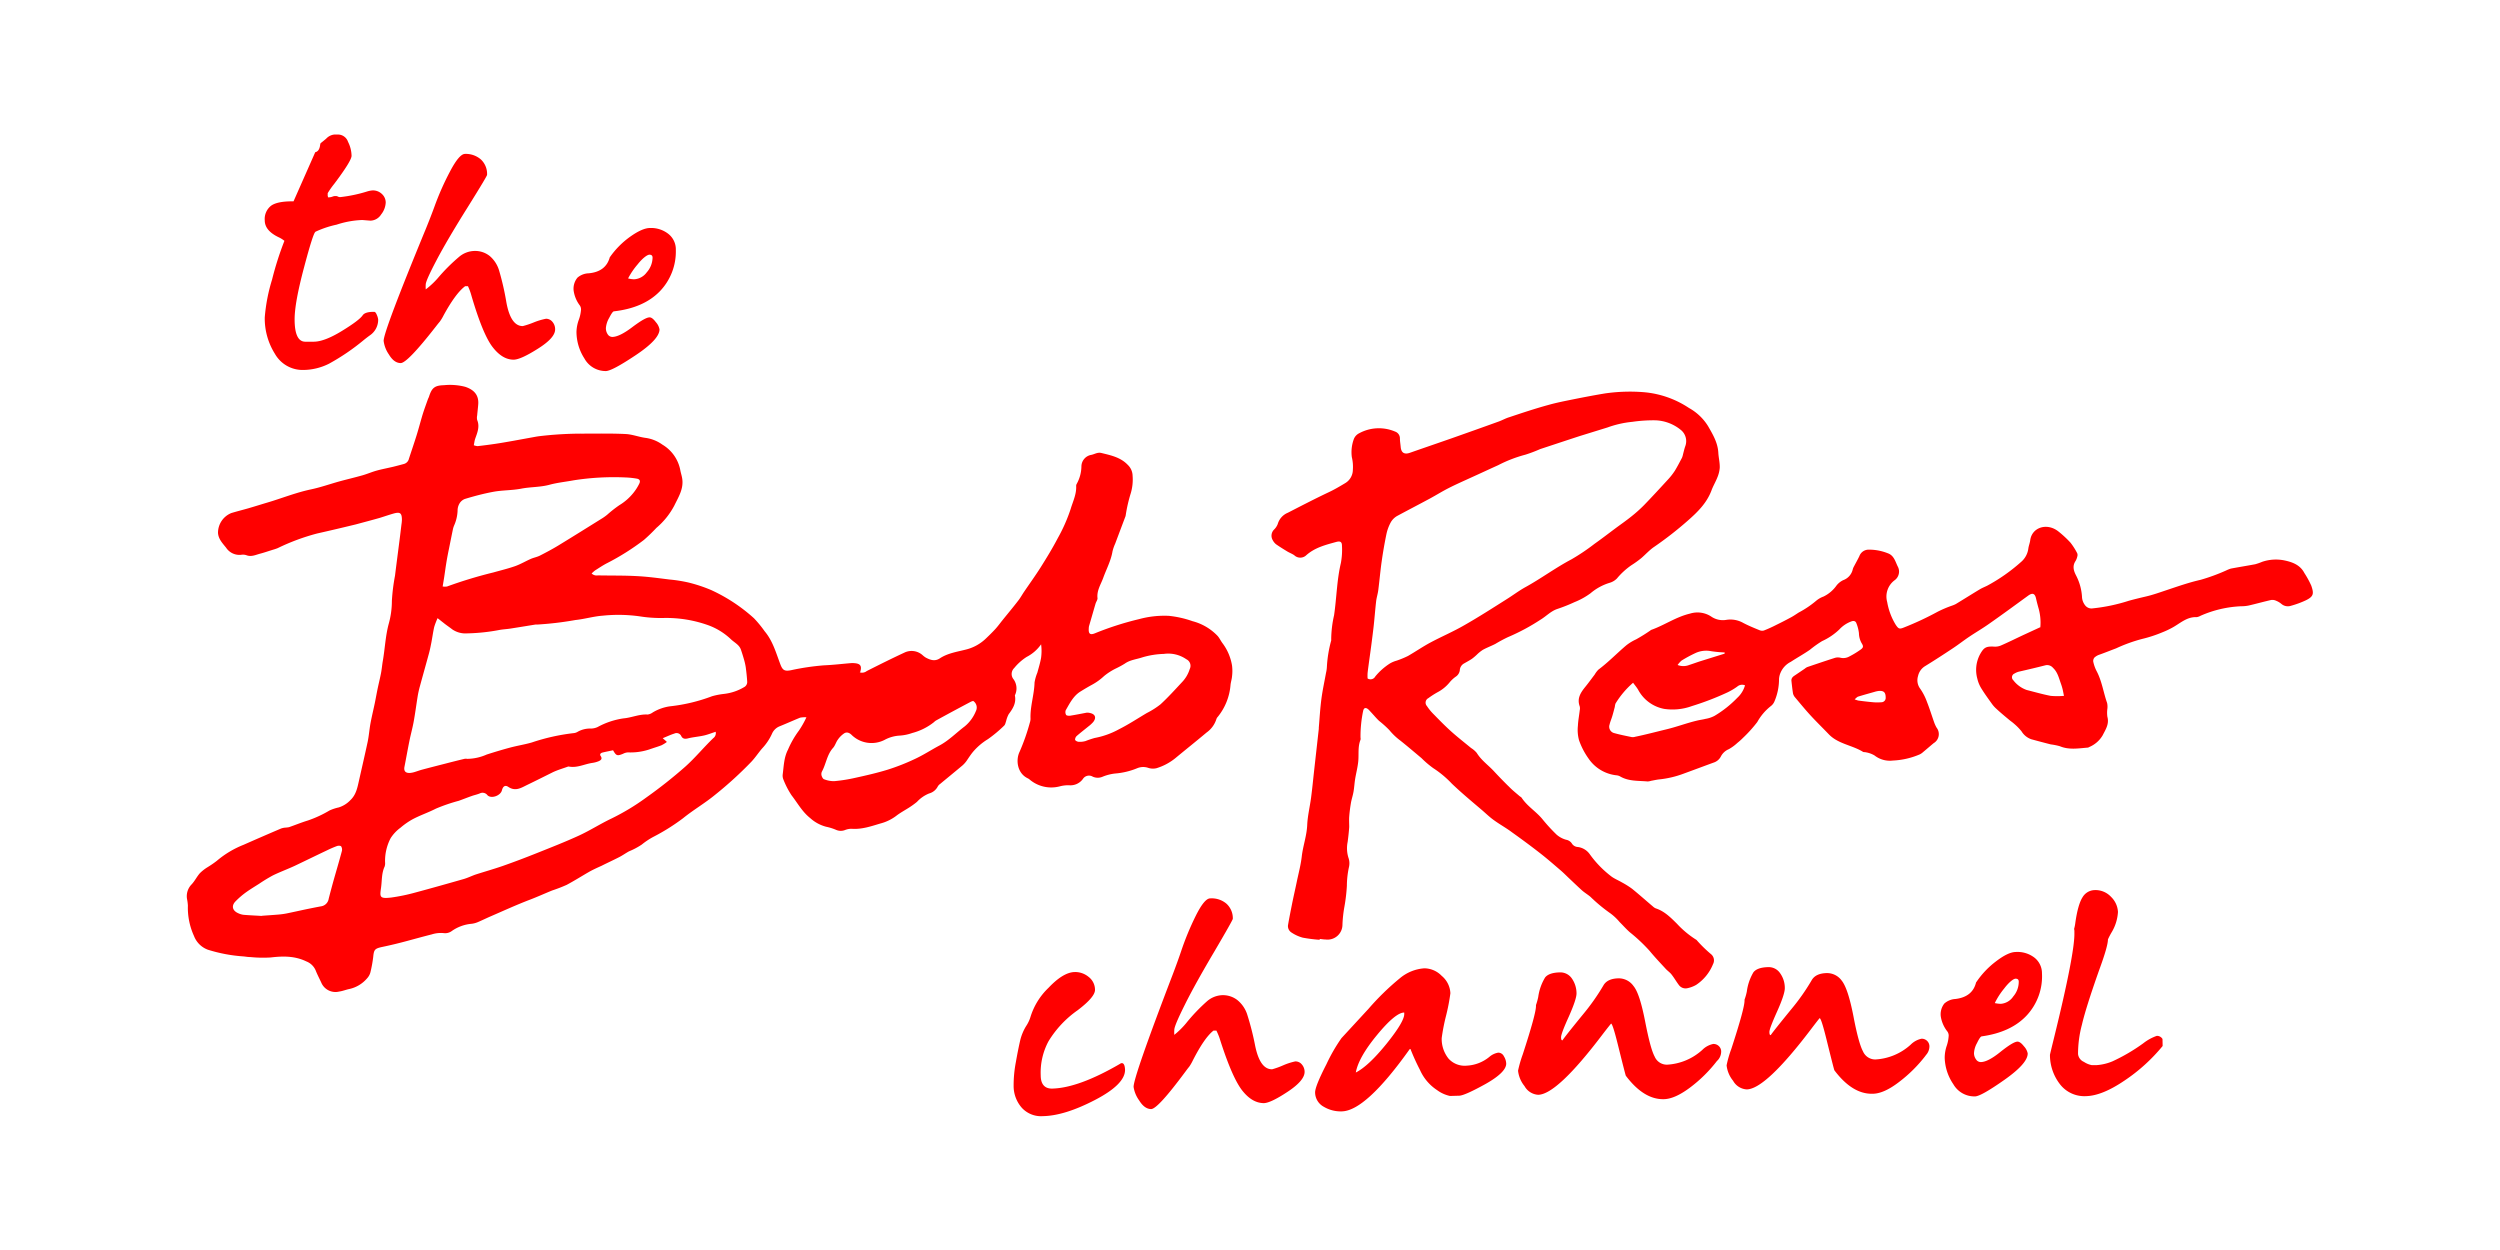
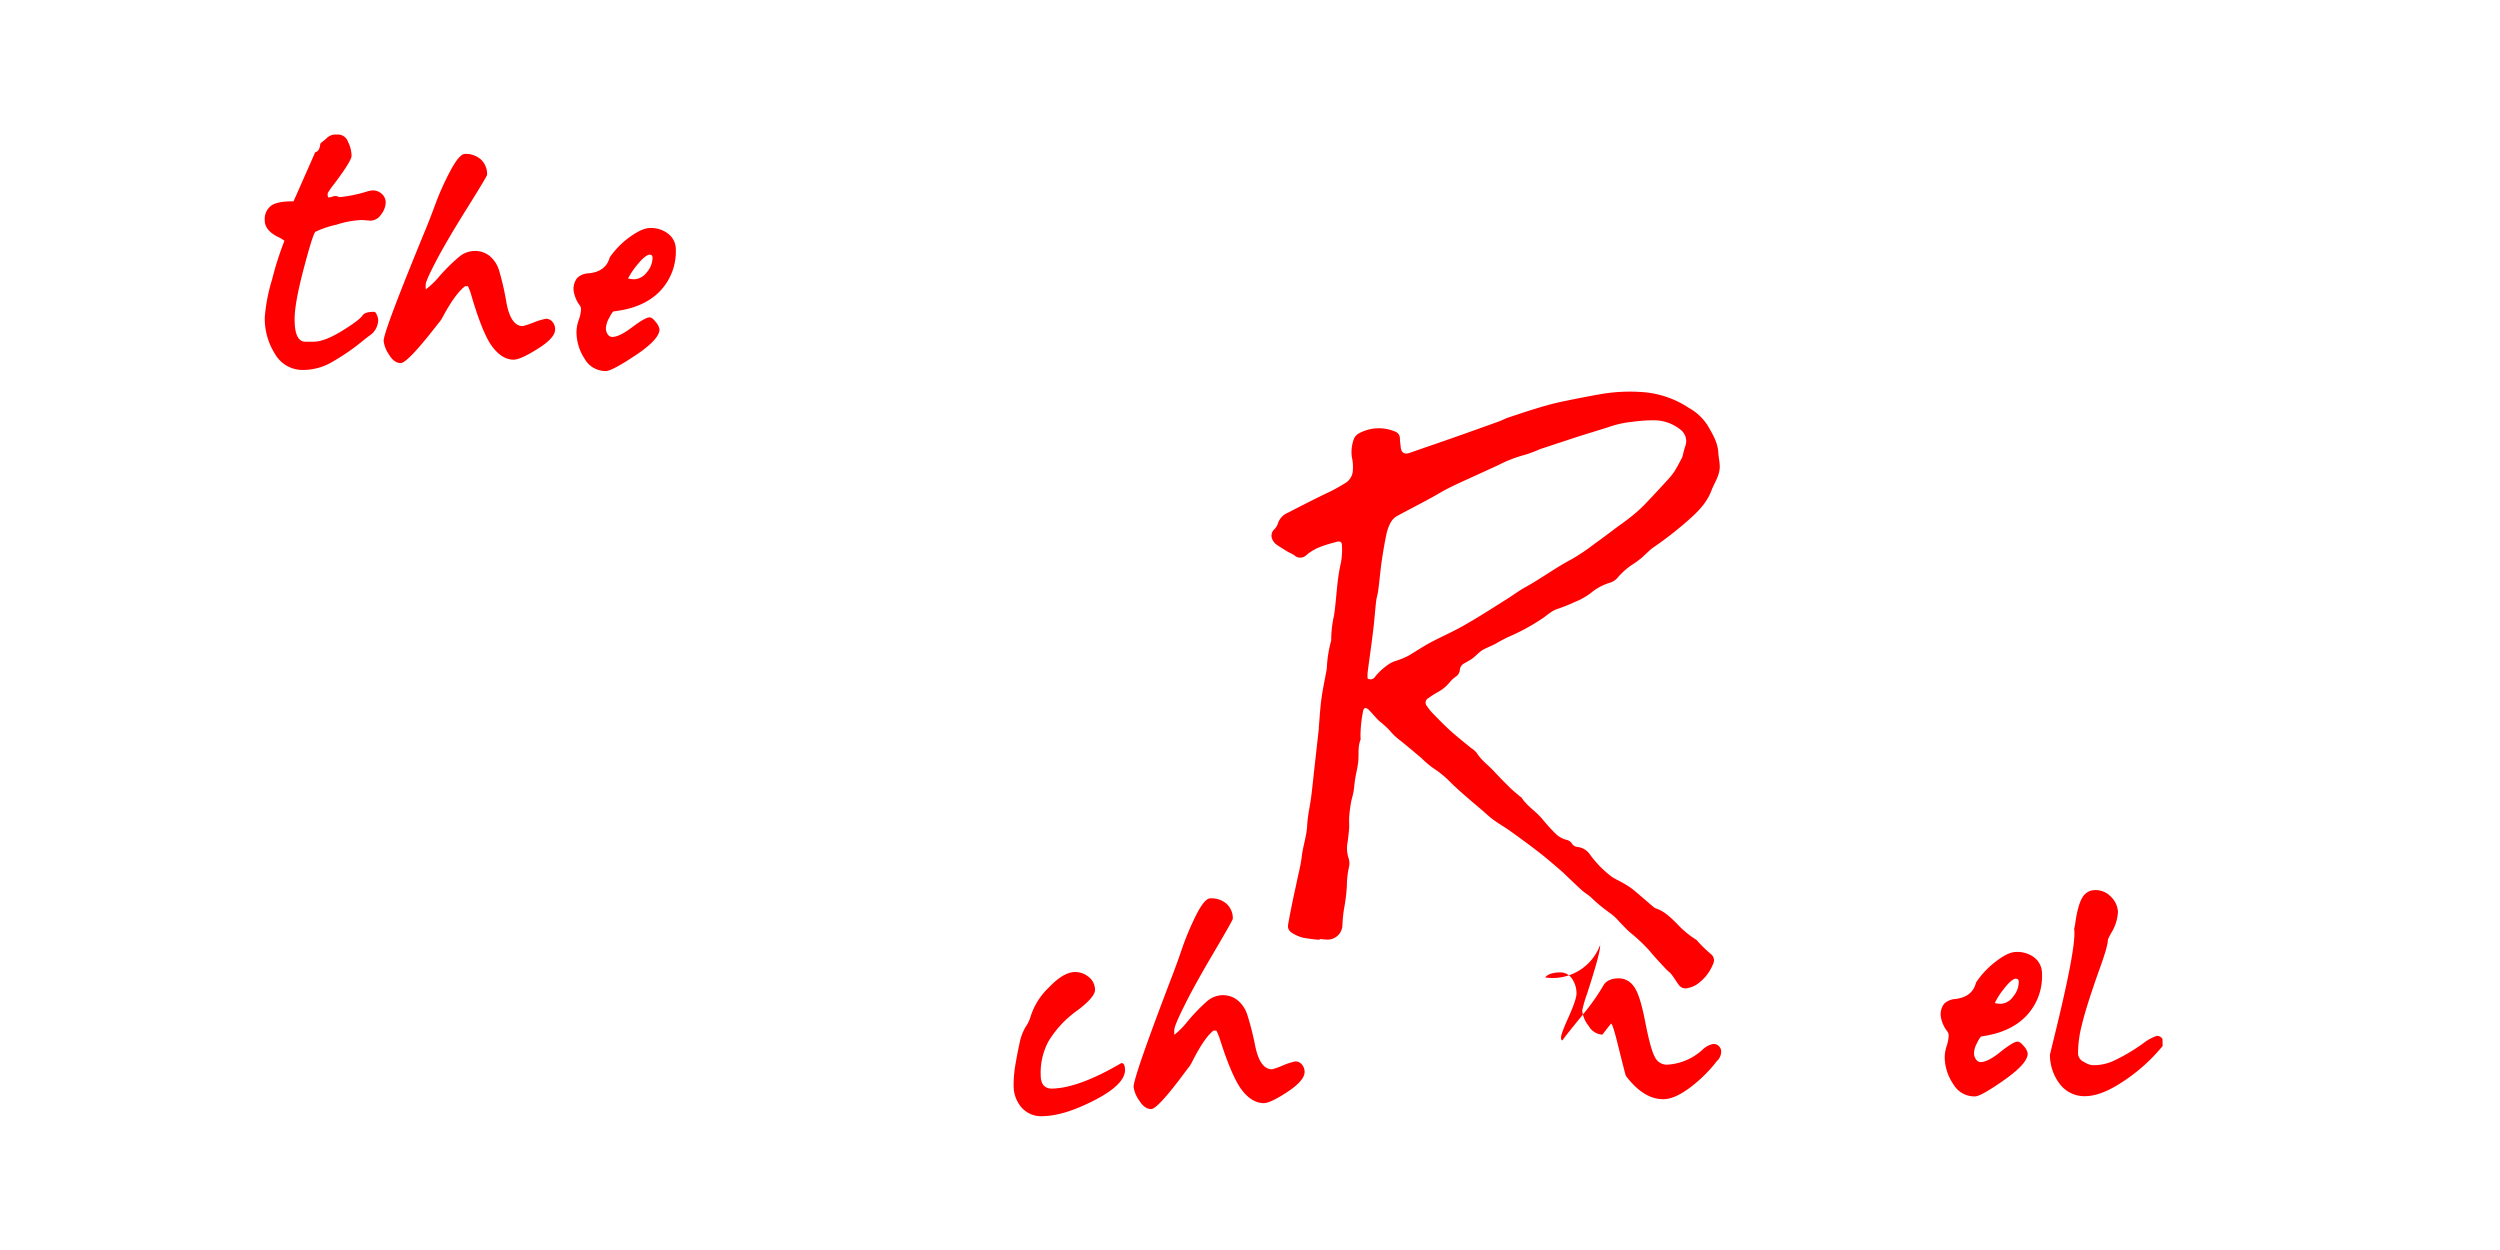
<svg xmlns="http://www.w3.org/2000/svg" id="The_Bob_Ross_Channel_-_Color" data-name="The Bob Ross Channel - Color" viewBox="0 0 576 288">
  <defs>
    <style>.cls-1{fill:red;}</style>
  </defs>
-   <path class="cls-1" d="M198,154.89a1.79,1.79,0,0,0,1.7-.28c2.89-1.46,5.79-2.91,8.72-4.27a3.79,3.79,0,0,1,4.13.6,5.11,5.11,0,0,0,.75.57c1,.53,2.08.94,3.23.18,1.78-1.18,3.87-1.49,5.89-2a10.16,10.16,0,0,0,4.81-2.65c.71-.68,1.41-1.36,2.07-2.08s1.11-1.37,1.67-2.06c1.22-1.52,2.47-3,3.67-4.57.49-.63.87-1.34,1.32-2,1.27-1.87,2.6-3.71,3.81-5.62,1.37-2.18,2.72-4.38,3.91-6.66a37.93,37.93,0,0,0,3-6.78c.51-1.71,1.36-3.4,1.27-5.28a.93.93,0,0,1,.13-.51,8.54,8.54,0,0,0,1.08-4.08,2.73,2.73,0,0,1,2.29-2.6c.77-.16,1.43-.65,2.32-.43,2.2.54,4.42,1,6.07,2.74a3.54,3.54,0,0,1,1.11,2.5,11,11,0,0,1-.43,4.06,34.58,34.58,0,0,0-1.15,5,2,2,0,0,1-.05.26q-1.2,3.18-2.39,6.35a9.93,9.93,0,0,0-.61,1.76c-.36,2.17-1.41,4.08-2.14,6.11-.55,1.51-1.53,2.94-1.31,4.7,0,.38-.32.8-.45,1.22-.51,1.73-1,3.47-1.51,5.2a3.07,3.07,0,0,0-.06.53c-.08,1.25.32,1.58,1.5,1.08a70.12,70.12,0,0,1,10.12-3.24,22.22,22.22,0,0,1,6.84-.75,23.45,23.45,0,0,1,5.44,1.23,12.22,12.22,0,0,1,5.76,3.37c.47.52.76,1.19,1.19,1.75a11.69,11.69,0,0,1,2.16,5.1,10,10,0,0,1,0,2.5c-.05.65-.28,1.29-.35,2a13.34,13.34,0,0,1-2.92,7.3,1.48,1.48,0,0,0-.34.56,6,6,0,0,1-2.25,3.07c-2.38,2-4.81,3.93-7.21,5.92a12.87,12.87,0,0,1-4.32,2.3,3.44,3.44,0,0,1-1.93-.08,3.59,3.59,0,0,0-2.46.06,16.87,16.87,0,0,1-5.17,1.25,10.61,10.61,0,0,0-2.83.72,2.8,2.8,0,0,1-2.32,0,1.66,1.66,0,0,0-2.25.52,3.55,3.55,0,0,1-3.24,1.46,7.9,7.9,0,0,0-2,.23,7.71,7.71,0,0,1-7.12-1.61,1.94,1.94,0,0,0-.34-.21c-2.46-1.17-2.81-4.23-1.9-6.11a48.14,48.14,0,0,0,2.37-6.74,2.69,2.69,0,0,0,.15-.92c-.1-2.82.86-5.51.93-8.31A10.17,10.17,0,0,1,239,155c.31-1.15.67-2.29.87-3.47a11.7,11.7,0,0,0,0-3.08,9.18,9.18,0,0,1-3.34,2.91,12.07,12.07,0,0,0-2.86,2.56,1.9,1.9,0,0,0-.25,2.45,3.61,3.61,0,0,1,.44,3.77.39.39,0,0,0,0,.26c.27,1.65-.52,2.9-1.45,4.14a6.3,6.3,0,0,0-.6,1.61c-.13.33-.18.74-.42,1a30.41,30.41,0,0,1-3.77,3.15,14.16,14.16,0,0,0-3.5,3c-.53.65-1,1.39-1.46,2.06a6.3,6.3,0,0,1-.91,1c-1.7,1.43-3.42,2.83-5.12,4.24a2,2,0,0,0-.55.57,3.17,3.17,0,0,1-2,1.64,7.7,7.7,0,0,0-2.81,1.94,18.66,18.66,0,0,1-1.92,1.38c-1,.63-2,1.17-2.91,1.88a10.4,10.4,0,0,1-3.58,1.72c-2.16.64-4.31,1.4-6.64,1.22a4.07,4.07,0,0,0-1.55.3,2.68,2.68,0,0,1-2.06-.06,12.05,12.05,0,0,0-2.28-.71,8.77,8.77,0,0,1-3.67-2c-1.84-1.46-2.91-3.47-4.29-5.25a19.26,19.26,0,0,1-1.89-3.67,2.31,2.31,0,0,1-.14-1.17c.25-1.92.28-3.87,1.21-5.66a21.3,21.3,0,0,1,2.5-4.37,20.88,20.88,0,0,0,1.75-3.1,6,6,0,0,0-1.45.09c-1.59.65-3.16,1.36-4.75,2a3.21,3.21,0,0,0-1.75,1.74,12.32,12.32,0,0,1-2.22,3.31c-.87,1-1.6,2.14-2.51,3.1a87,87,0,0,1-8.27,7.55c-2.41,2-5.1,3.54-7.5,5.49a47.16,47.16,0,0,1-6.62,4.17,16.67,16.67,0,0,0-2.87,1.88,16.22,16.22,0,0,1-2.92,1.55c-.77.42-1.49.94-2.27,1.34-1.34.69-2.71,1.31-4.07,2-1,.45-1.93.87-2.86,1.39-1.74,1-3.41,2.06-5.17,3a34.42,34.42,0,0,1-3.34,1.29c-1.73.7-3.43,1.48-5.17,2.14-3.06,1.17-6,2.52-9,3.82-1,.43-2,.93-3,1.35a5.17,5.17,0,0,1-1.4.37,9.35,9.35,0,0,0-4.67,1.74,2.55,2.55,0,0,1-1.74.41,6.87,6.87,0,0,0-2.76.29c-1.9.48-3.78,1-5.67,1.51s-3.88,1-5.83,1.4c-1.64.37-1.84.61-2,2.29a30.22,30.22,0,0,1-.64,3.52,3.22,3.22,0,0,1-.75,1.38,7.46,7.46,0,0,1-4.13,2.49c-.78.16-1.53.48-2.31.58A3.55,3.55,0,0,1,74,226.34c-.43-.92-.91-1.83-1.28-2.78a3.85,3.85,0,0,0-2.14-2.05c-2.64-1.28-5.37-1.25-8.2-.91a29.06,29.06,0,0,1-4.66-.09c-.53,0-1.06-.09-1.59-.15a35.3,35.3,0,0,1-8.22-1.54,5.44,5.44,0,0,1-3.21-3.16,15.62,15.62,0,0,1-1.41-7,10.83,10.83,0,0,0-.21-1.59,3.89,3.89,0,0,1,1.06-3.3c.72-.76,1.19-1.75,1.88-2.55a9.44,9.44,0,0,1,1.74-1.38,24.15,24.15,0,0,0,2.19-1.5,22,22,0,0,1,6.15-3.69q4.32-1.91,8.66-3.76a3.88,3.88,0,0,1,.91-.2,7,7,0,0,0,.92-.11c1.47-.51,2.9-1.1,4.38-1.55a26.37,26.37,0,0,0,4.94-2.29,10.34,10.34,0,0,1,2.14-.71,6.25,6.25,0,0,0,2.66-1.66c1.34-1.26,1.63-2.88,2-4.51.67-3,1.37-6,2-8.94.29-1.39.39-2.82.64-4.21.29-1.57.67-3.12,1-4.69.25-1.21.46-2.44.72-3.65s.5-2.16.71-3.25.26-1.93.43-2.89c.49-2.84.6-5.73,1.36-8.53a19.59,19.59,0,0,0,.72-5.27,44.68,44.68,0,0,1,.72-5.79c.34-2.78.71-5.55,1.06-8.32.15-1.15.28-2.29.42-3.44a9.52,9.52,0,0,0,.11-1.06c0-1.6-.38-1.93-1.92-1.5-1.06.3-2.11.67-3.18,1-1.83.52-3.66,1-5.51,1.5-3,.73-6,1.44-8.94,2.1A49.43,49.43,0,0,0,64,126.28c-.52.22-1.08.36-1.62.54-.81.25-1.61.53-2.42.74-1.05.27-2.06.81-3.22.35a2.49,2.49,0,0,0-1.19-.08,3.69,3.69,0,0,1-3.45-1.63c-.79-1-1.8-2-1.87-3.44a4.9,4.9,0,0,1,3.06-4.55c1.31-.4,2.65-.73,4-1.12s2.8-.85,4.21-1.27c3.4-1,6.69-2.34,10.17-3.07,2.21-.47,4.36-1.23,6.54-1.84,1.75-.48,3.53-.89,5.28-1.39,1.1-.31,2.17-.78,3.28-1.09s2.5-.58,3.75-.87c.86-.21,1.71-.44,2.57-.67a1.62,1.62,0,0,0,1.13-1.21c.59-1.81,1.21-3.61,1.78-5.44.5-1.61.92-3.25,1.41-4.86.36-1.14.78-2.27,1.18-3.4.07-.2.2-.4.26-.61.64-2,1.29-2.56,3.43-2.62a14,14,0,0,1,4.9.37c2,.66,3.19,1.88,3,4.09-.06.83-.17,1.67-.24,2.5a2.56,2.56,0,0,0,0,1.06c.66,1.57,0,3-.48,4.38-.14.45-.19.92-.3,1.43a3,3,0,0,0,.89.21c1.32-.15,2.64-.32,4-.52s2.71-.44,4.07-.68l5.49-1,.53-.08a83.38,83.38,0,0,1,10.24-.6c3.25,0,6.51-.07,9.75.09,1.58.07,3.12.71,4.7.9a8.66,8.66,0,0,1,3.78,1.54,8.75,8.75,0,0,1,4.12,5.82c.12.69.36,1.36.46,2.06.34,2.32-.87,4.19-1.82,6.15a17.32,17.32,0,0,1-4.13,5.15,39.67,39.67,0,0,1-2.88,2.78,56,56,0,0,1-8.41,5.31c-1,.5-1.91,1.13-2.85,1.72a8,8,0,0,0-.79.7,1.67,1.67,0,0,0,1.45.44c3.07.06,6.14,0,9.21.18,2.43.13,4.85.47,7.28.77a33.25,33.25,0,0,1,4.45.71,34.7,34.7,0,0,1,5.16,1.72,38.76,38.76,0,0,1,9.86,6.5,26.16,26.16,0,0,1,2.46,3c1.88,2.23,2.62,5,3.63,7.65.52,1.36,1,1.59,2.43,1.32a56.21,56.21,0,0,1,7.65-1.13c2-.08,4.07-.33,6.11-.5a4.28,4.28,0,0,1,.8,0c1.47.1,1.83.64,1.37,2.12M100.8,142.46a17.65,17.65,0,0,0-.76,2c-.26,1.16-.42,2.34-.64,3.51-.16.82-.32,1.65-.54,2.47-.69,2.55-1.42,5.1-2.11,7.66a22.47,22.47,0,0,0-.52,2.33c-.32,2-.57,3.94-.93,5.9-.28,1.52-.7,3-1,4.53-.39,1.91-.72,3.83-1.1,5.74-.21,1,.16,1.53,1.24,1.49a5.29,5.29,0,0,0,1-.19c.59-.17,1.17-.4,1.77-.56,1.79-.48,3.6-.94,5.4-1.4,1.46-.38,2.92-.75,4.39-1.1a1.83,1.83,0,0,1,.66,0,11.4,11.4,0,0,0,4.49-1c1.78-.57,3.56-1.11,5.36-1.59s3.38-.71,5-1.18a47,47,0,0,1,9.59-2.15,2.18,2.18,0,0,0,1-.32,5.81,5.81,0,0,1,3.08-.74,3.83,3.83,0,0,0,1.51-.35,17.71,17.71,0,0,1,6-2c1.85-.16,3.6-1,5.51-.88a2.52,2.52,0,0,0,1.2-.49,10.53,10.53,0,0,1,4-1.41,39.14,39.14,0,0,0,9.66-2.32,16.56,16.56,0,0,1,2.72-.53,11.6,11.6,0,0,0,4.64-1.55,1.34,1.34,0,0,0,.74-1.17c-.06-1.15-.19-2.29-.34-3.43a14.32,14.32,0,0,0-.41-1.81c-.22-.76-.45-1.51-.71-2.26-.4-1.12-1.49-1.61-2.29-2.37a15.11,15.11,0,0,0-5.29-3.26A28.73,28.73,0,0,0,153,142.38a30.72,30.72,0,0,1-5.59-.37,35.23,35.23,0,0,0-8.52-.16c-2.11.15-4.18.78-6.29,1a75.39,75.39,0,0,1-8.86,1.05,2.71,2.71,0,0,0-.4,0c-1.92.31-3.84.63-5.77.93-.79.12-1.59.16-2.38.29a44.59,44.59,0,0,1-7.55.81,5.4,5.4,0,0,1-3.42-.91c-.69-.54-1.41-1-2.11-1.58-.38-.28-.73-.59-1.28-1M153.58,171a8.51,8.51,0,0,1-1.17.71c-.73.29-1.5.51-2.25.77-.3.09-.58.21-.88.29a13.76,13.76,0,0,1-4.6.58,2.79,2.79,0,0,0-1.13.32c-1.34.55-1.57.48-2.3-.81-.81.18-1.64.33-2.45.53-.38.1-.69.38-.41.79.48.7,0,1-.48,1.21a5.85,5.85,0,0,1-1.42.38c-1.82.26-3.53,1.22-5.45.84a.3.3,0,0,0-.13,0c-1.16.42-2.37.77-3.49,1.29-2,1-4,2-6.07,3-1.34.67-2.64,1.47-4.22.41-.75-.51-1.25-.15-1.49.79-.31,1.22-2.43,2-3.32,1.13a1.41,1.41,0,0,0-1.75-.44c-.6.26-1.27.39-1.89.61-1,.35-2,.76-3,1.11a40.08,40.08,0,0,0-5.25,1.8c-1.78.92-3.69,1.54-5.44,2.49a16.92,16.92,0,0,0-2.71,1.9A9,9,0,0,0,90,193.12a11.29,11.29,0,0,0-1.28,5.53,2.43,2.43,0,0,1-.1,1c-.72,1.53-.6,3.22-.82,4.82-.3,2.18-.44,2.66,2.43,2.31a42.7,42.7,0,0,0,5.46-1.14c3.73-1,7.44-2.05,11.15-3.11.89-.26,1.74-.67,2.63-1,2.1-.68,4.24-1.28,6.32-2,2.63-.92,5.23-1.91,7.81-2.94,3.3-1.32,6.61-2.61,9.83-4.09,2.53-1.17,4.9-2.69,7.41-3.89a52.43,52.43,0,0,0,8.07-4.87,108.68,108.68,0,0,0,9-7.12c2.29-2.05,4.22-4.43,6.43-6.55a1.41,1.41,0,0,0,.55-1.47c-.95.31-1.81.66-2.7.86-1.21.27-2.47.36-3.67.66-.73.19-1.25.1-1.57-.55a1.18,1.18,0,0,0-1.59-.55c-.88.27-1.72.68-2.67,1.06l.93.82M102,135.13a3.47,3.47,0,0,0,1,0,101.83,101.83,0,0,1,10.68-3.24c1.66-.47,3.34-.87,5-1.45,1.25-.44,2.41-1.14,3.62-1.67.69-.3,1.46-.43,2.12-.77,1.45-.74,2.9-1.51,4.29-2.36,3.41-2.08,6.8-4.2,10.18-6.31a11.38,11.38,0,0,0,1-.73,28.46,28.46,0,0,1,2.83-2.22,12.19,12.19,0,0,0,3.19-2.79,10.93,10.93,0,0,0,1.36-2.12c.36-.7.11-1.11-.66-1.21A19.32,19.32,0,0,0,144,110a59.86,59.86,0,0,0-11.81.66c-1.83.34-3.7.53-5.48,1-2.17.61-4.4.5-6.58.92s-4.25.34-6.35.71c-2.25.41-4.47,1-6.68,1.67a2.45,2.45,0,0,0-1.24,1.06,3.18,3.18,0,0,0-.43,1.65,9.39,9.39,0,0,1-.83,3.47,5.15,5.15,0,0,0-.24.76c-.31,1.5-.61,3-.91,4.5-.21,1-.42,2.07-.59,3.11s-.34,2.27-.51,3.41c-.1.65-.21,1.29-.35,2.13m148.36,29.15c.34,0,.52,0,.7.06,1.28.24,1.62,1.08.81,2.1a7.2,7.2,0,0,1-1.09,1c-.89.73-1.81,1.43-2.68,2.19a1.16,1.16,0,0,0-.4.89c.05.22.51.45.81.47a4.82,4.82,0,0,0,1.56-.16,22.42,22.42,0,0,1,2.14-.72,18.76,18.76,0,0,0,5.59-2c2.21-1.11,4.29-2.48,6.43-3.75a18.66,18.66,0,0,0,3.15-2c1.73-1.59,3.31-3.34,4.91-5.06a7.51,7.51,0,0,0,1.82-3.06,1.67,1.67,0,0,0-.78-2.27,7.31,7.31,0,0,0-5.18-1.23,19.06,19.06,0,0,0-5,.81c-1.34.45-2.78.56-4,1.43a21.13,21.13,0,0,1-2.1,1.14,14.17,14.17,0,0,0-2.67,1.72,13.42,13.42,0,0,1-2.77,2c-.89.48-1.76,1-2.63,1.54-1.66,1-2.5,2.72-3.43,4.33a1.29,1.29,0,0,0,.08,1.08c.12.18.62.23.92.19,1.32-.21,2.62-.47,3.77-.69m-26.07-2.72a2.86,2.86,0,0,0-.6.21q-4,2.11-7.93,4.27a2.35,2.35,0,0,0-.53.41,13.51,13.51,0,0,1-5,2.5,10.72,10.72,0,0,1-2.86.6,8.25,8.25,0,0,0-3.54,1,6.58,6.58,0,0,1-7.5-1.08c-.54-.56-1.15-.82-1.77-.45a5.48,5.48,0,0,0-1.47,1.45c-.44.59-.63,1.38-1.12,1.92-1.42,1.58-1.6,3.72-2.58,5.49a1.38,1.38,0,0,0-.05.92c.1.31.31.73.57.81a6.14,6.14,0,0,0,2.33.44,36.4,36.4,0,0,0,4.86-.77c2.51-.55,5-1.12,7.47-1.88a49.05,49.05,0,0,0,6.19-2.43c2-.92,3.8-2.11,5.72-3.13,2.18-1.16,3.88-2.94,5.83-4.41a8.82,8.82,0,0,0,2.57-3.51,1.82,1.82,0,0,0-.63-2.36M60.31,211c1.3-.1,2.68-.18,4-.3a16.74,16.74,0,0,0,1.71-.24c1.56-.32,3.12-.67,4.68-1,1.09-.22,2.17-.44,3.26-.64a2.08,2.08,0,0,0,1.77-1.74c.36-1.42.74-2.83,1.13-4.24.64-2.26,1.31-4.5,1.91-6.76A1.4,1.4,0,0,0,78.6,195c-.14-.17-.65-.18-.94-.08a24.78,24.78,0,0,0-2.32,1c-2.49,1.18-5,2.41-7.44,3.57-1.64.76-3.35,1.39-5,2.19a36.87,36.87,0,0,0-3.18,1.93c-1,.64-2,1.24-3,1.95a18.62,18.62,0,0,0-2.51,2.17c-.93,1-.64,2.08.62,2.65a4.09,4.09,0,0,0,1.26.39c1.37.12,2.75.17,4.19.26" />
  <path class="cls-1" d="M304,216.53a34.86,34.86,0,0,1-3.83-.49,8.8,8.8,0,0,1-2.63-1.2,1.74,1.74,0,0,1-.77-1.76c.28-1.61.6-3.22.92-4.82s.75-3.46,1.11-5.2c.4-1.91.91-3.81,1.13-5.75.28-2.43,1.14-4.73,1.25-7.2.09-2.11.61-4.2.89-6.31s.47-4.14.7-6.21l1.08-9.66c0-.09,0-.17,0-.26.19-2.21.31-4.42.6-6.62.26-2,.7-4,1.06-6a7.53,7.53,0,0,0,.2-1.32,28.64,28.64,0,0,1,1-6.17,1.19,1.19,0,0,0,0-.26,25.82,25.82,0,0,1,.66-5.54c.59-4,.63-8.06,1.56-12a16.45,16.45,0,0,0,.26-4c0-.94-.41-1.15-1.34-.89-2.44.67-4.9,1.29-6.88,3.05a2,2,0,0,1-2.78,0c-.47-.32-1-.52-1.51-.81-.91-.55-1.82-1.11-2.69-1.72a3,3,0,0,1-.75-.93,2,2,0,0,1,.28-2.42,3.63,3.63,0,0,0,.87-1.3,4,4,0,0,1,2.32-2.6c3.15-1.62,6.3-3.25,9.51-4.77,1.25-.59,2.42-1.28,3.62-2a3.61,3.61,0,0,0,1.86-3.14,9.54,9.54,0,0,0-.24-2.91,8.79,8.79,0,0,1,.48-4.2,2.54,2.54,0,0,1,1.24-1.31,9.51,9.51,0,0,1,8.26-.37,1.64,1.64,0,0,1,1.1,1.54c0,.66.12,1.32.18,2,.12,1.35.85,1.79,2.13,1.34,3.22-1.13,6.46-2.23,9.68-3.36,3.59-1.27,7.18-2.54,10.77-3.84.83-.3,1.61-.75,2.45-1,3-1,6-2,9-2.82,1.87-.53,3.79-.9,5.7-1.29,2.39-.48,4.79-.94,7.19-1.34a39.9,39.9,0,0,1,9.2-.3A22.16,22.16,0,0,1,389.14,94a12,12,0,0,1,4.39,4.17c1.09,1.9,2.23,3.78,2.37,6.11.06,1.16.37,2.33.33,3.5a7.15,7.15,0,0,1-.58,2.29c-.39,1-1,2-1.35,3-1.09,2.85-3.18,4.91-5.39,6.85a81.59,81.59,0,0,1-7.78,6.07c-1.1.74-2,1.77-3,2.62a22.64,22.64,0,0,1-2.26,1.62,16.64,16.64,0,0,0-3.33,3.05,3.84,3.84,0,0,1-1.68,1,12.28,12.28,0,0,0-4.38,2.39,16.5,16.5,0,0,1-3.71,2.06,37.31,37.31,0,0,1-3.95,1.57c-1.53.51-2.58,1.7-3.91,2.49a47.24,47.24,0,0,1-7.47,4,33,33,0,0,0-2.92,1.57c-.94.48-1.94.85-2.87,1.36a8.77,8.77,0,0,0-1.4,1.13,12,12,0,0,1-1.1.93c-.58.39-1.2.72-1.81,1.07a1.87,1.87,0,0,0-1,1.6,2.11,2.11,0,0,1-1,1.5,7.41,7.41,0,0,0-1.35,1.27,9,9,0,0,1-2.76,2.26,19.79,19.79,0,0,0-2.13,1.37,1.16,1.16,0,0,0-.33,1.83,11.51,11.51,0,0,0,1.42,1.76c1.37,1.4,2.73,2.8,4.18,4.1s3.05,2.55,4.58,3.81a5.32,5.32,0,0,1,1.3,1.13c1.05,1.71,2.69,2.83,4,4.26q1.77,1.91,3.63,3.72c.69.69,1.46,1.3,2.2,1.94.17.15.4.24.52.42,1.26,1.92,3.27,3.11,4.72,4.85a39.7,39.7,0,0,0,3.33,3.64,5.66,5.66,0,0,0,2.19,1.17,2,2,0,0,1,1.29.82,1.72,1.72,0,0,0,1.42.85,4,4,0,0,1,2.73,1.66,24,24,0,0,0,5,5.14c.74.54,1.62.89,2.42,1.36a19.42,19.42,0,0,1,2.35,1.48c1.63,1.32,3.18,2.71,4.78,4.06a2.18,2.18,0,0,0,.66.44c2,.65,3.45,2.12,4.89,3.55a21.74,21.74,0,0,0,4.4,3.66.28.28,0,0,1,.11.08,30.47,30.47,0,0,0,3.4,3.32,1.84,1.84,0,0,1,.39,2.24,10.35,10.35,0,0,1-3.89,4.78,6.88,6.88,0,0,1-2.11.78,1.9,1.9,0,0,1-1.88-.77c-.59-.78-1.07-1.64-1.68-2.41-.37-.48-.9-.83-1.32-1.28-1.26-1.37-2.55-2.72-3.73-4.16a38.53,38.53,0,0,0-4.56-4.29c-.83-.73-1.56-1.57-2.35-2.35a12.34,12.34,0,0,0-2.12-2,37.54,37.54,0,0,1-4.61-3.82c-.68-.57-1.44-1-2.11-1.63-1-.91-2-1.88-3-2.82-.58-.55-1.14-1.12-1.75-1.64-1.58-1.35-3.15-2.73-4.79-4-2.1-1.64-4.25-3.22-6.42-4.77-1.33-1-2.76-1.78-4.09-2.74-1-.7-1.85-1.53-2.76-2.32-2.35-2-4.76-4-7-6.14a23.14,23.14,0,0,0-4.26-3.56,21.39,21.39,0,0,1-2.74-2.33c-1.59-1.33-3.18-2.69-4.82-4a14.36,14.36,0,0,1-2.59-2.46,24.25,24.25,0,0,0-2.37-2.13c-.7-.67-1.32-1.43-2-2.15-.15-.16-.29-.33-.46-.48-.62-.53-1.06-.38-1.21.39a28.89,28.89,0,0,0-.6,6.08,1.32,1.32,0,0,1,0,.53c-.66,1.63-.35,3.34-.52,5-.14,1.37-.5,2.7-.72,4.06-.16,1-.2,1.94-.37,2.9s-.44,1.7-.59,2.56c-.18,1.05-.32,2.11-.4,3.16-.06.8,0,1.61,0,2.41-.08,1.14-.21,2.29-.36,3.43a7.31,7.31,0,0,0,.19,3.68,3.82,3.82,0,0,1,.09,2.22,20.89,20.89,0,0,0-.46,4.22,39.8,39.8,0,0,1-.56,4.77,30.08,30.08,0,0,0-.46,4.22,3.44,3.44,0,0,1-3.9,3.38c-.44,0-.88-.09-1.33-.13,0,0,0,.08,0,.13m11.11-60.09a1.25,1.25,0,0,0,1.69-.52,14.27,14.27,0,0,1,3.39-3,6.65,6.65,0,0,1,1.57-.65,22.21,22.21,0,0,0,2.56-1.06c1.74-1,3.38-2.13,5.14-3.08,2.58-1.38,5.29-2.53,7.83-4,3.32-1.89,6.53-3.95,9.77-6,1.43-.89,2.78-1.92,4.25-2.74,3.65-2,7-4.51,10.69-6.45a47.51,47.51,0,0,0,5.29-3.56c1.63-1.15,3.21-2.37,4.81-3.56,1.25-.93,2.53-1.81,3.74-2.79a32.11,32.11,0,0,0,2.88-2.58c1.85-1.91,3.65-3.87,5.45-5.83a14.85,14.85,0,0,0,1.64-2.08c.61-1,1.12-2,1.65-3a3.93,3.93,0,0,0,.23-.76c.17-.64.31-1.29.53-1.91a3.33,3.33,0,0,0-.89-3.63,9.78,9.78,0,0,0-6-2.33,33.68,33.68,0,0,0-5.31.35,23.25,23.25,0,0,0-5.7,1.29l-6.46,2c-3.05,1-6.07,2-9.1,3a32.39,32.39,0,0,1-3.35,1.27,30.64,30.64,0,0,0-6.3,2.43c-2,.9-4,1.84-6.06,2.77-1.76.81-3.55,1.59-5.28,2.47-1.51.76-2.94,1.66-4.42,2.46-2.5,1.35-5,2.64-7.52,4a3.91,3.91,0,0,0-1.47,1.47,10,10,0,0,0-1,2.72c-.43,2.07-.79,4.17-1.09,6.27s-.5,4.41-.78,6.6c-.11.88-.4,1.74-.5,2.62-.23,2-.37,4-.6,6-.3,2.56-.64,5.11-1,7.66-.13,1-.27,1.93-.37,2.9a11.59,11.59,0,0,0,0,1.18" />
-   <path class="cls-1" d="M470.09,144.55a12.05,12.05,0,0,0-.36-4.23c-.23-.81-.45-1.63-.63-2.45-.26-1.14-.81-1.35-1.8-.64-3,2.18-6,4.39-9.08,6.54-1.41,1-2.91,1.87-4.35,2.83s-2.58,1.87-3.91,2.75c-2.14,1.42-4.3,2.83-6.49,4.17a3.55,3.55,0,0,0-1.55,2.23,3.26,3.26,0,0,0,.48,2.91,12.94,12.94,0,0,1,1.57,3.05c.63,1.59,1.13,3.24,1.71,4.86a7.58,7.58,0,0,0,.51,1.08,2.42,2.42,0,0,1-.67,3.57c-.82.68-1.63,1.39-2.45,2.07a3.3,3.3,0,0,1-.76.52,17.62,17.62,0,0,1-6.18,1.42,5.75,5.75,0,0,1-4.25-1.18,5.91,5.91,0,0,0-2-.72c-.21-.07-.48,0-.65-.11-2.53-1.56-5.72-1.8-7.88-4.05-1.41-1.47-2.87-2.89-4.24-4.38-1.2-1.31-2.33-2.69-3.48-4.06a2.18,2.18,0,0,1-.51-.91c-.17-1-.26-1.94-.37-2.91-.08-.63.31-1,.77-1.29l2.32-1.57a2.42,2.42,0,0,1,.56-.36c2.1-.71,4.2-1.43,6.31-2.1a2.47,2.47,0,0,1,1.32-.05,2.81,2.81,0,0,0,2.06-.29,20,20,0,0,0,2.51-1.52c.73-.5.8-.8.31-1.56a4.83,4.83,0,0,1-.61-2.28,8.85,8.85,0,0,0-.59-2.3c-.16-.46-.55-.62-1.09-.44a7.09,7.09,0,0,0-2.86,1.9,14.29,14.29,0,0,1-3.95,2.66,25.19,25.19,0,0,0-2.81,2c-1.44,1-2.94,1.82-4.39,2.77a5,5,0,0,0-2.35,2.46,4.35,4.35,0,0,0-.37,1.5,13.07,13.07,0,0,1-1.06,5.17,2.63,2.63,0,0,1-.89,1.12,12.27,12.27,0,0,0-3.06,3.62,30.38,30.38,0,0,1-3.28,3.64,14,14,0,0,1-1.28,1.15,10.4,10.4,0,0,1-2,1.47,3.61,3.61,0,0,0-1.82,1.66,2.84,2.84,0,0,1-1.68,1.43c-2.33.85-4.66,1.73-7,2.58a22.33,22.33,0,0,1-5.41,1.28c-.66.06-1.32.22-2,.34a3.23,3.23,0,0,1-.79.15c-2.14-.2-4.36,0-6.34-1.16a2.06,2.06,0,0,0-.76-.25,8.94,8.94,0,0,1-6.54-3.9,16.73,16.73,0,0,1-2.18-4.22,9.07,9.07,0,0,1-.25-3.3c.05-1.19.29-2.38.42-3.56a2,2,0,0,0,0-.91c-.69-1.87.25-3.23,1.35-4.58.72-.89,1.39-1.82,2.09-2.74a5.61,5.61,0,0,1,.87-1.15c2.28-1.7,4.25-3.76,6.41-5.59a11,11,0,0,1,2.25-1.37,39.65,39.65,0,0,0,3.38-2.11.23.23,0,0,1,.11-.08c3.05-1.08,5.74-3,8.93-3.75a5.79,5.79,0,0,1,4.87.65,4.72,4.72,0,0,0,3.55.78,6,6,0,0,1,3.86.71c1.21.64,2.49,1.16,3.76,1.68a1.54,1.54,0,0,0,1,.07c1-.39,2-.85,2.91-1.32,1.11-.54,2.22-1.11,3.31-1.7.62-.33,1.21-.74,1.8-1.12a22.46,22.46,0,0,0,4-2.69,5.64,5.64,0,0,1,1.73-1,7.87,7.87,0,0,0,3-2.56,4.39,4.39,0,0,1,1.52-1.21,3.45,3.45,0,0,0,2.2-2.47,2.82,2.82,0,0,1,.3-.72c.41-.79.85-1.55,1.23-2.35a2.27,2.27,0,0,1,2.15-1.49,11.66,11.66,0,0,1,4.42.84c1.39.5,1.7,1.86,2.25,3a2.46,2.46,0,0,1-.73,3.23,4.67,4.67,0,0,0-1.68,5,14.83,14.83,0,0,0,1.94,5.2c.67,1,.87,1.1,2,.63a69.25,69.25,0,0,0,7.71-3.61,26.92,26.92,0,0,1,3.31-1.4,6.37,6.37,0,0,0,.85-.36c1.86-1.13,3.7-2.29,5.56-3.41.54-.32,1.12-.54,1.68-.82a40.46,40.46,0,0,0,7.74-5.42,4.9,4.9,0,0,0,1.74-3.21c.09-.61.34-1.2.42-1.82.38-3,3.9-4.15,6.55-2a24.36,24.36,0,0,1,2.73,2.54,14.85,14.85,0,0,1,1.56,2.46,1.17,1.17,0,0,1,0,.76,3.41,3.41,0,0,1-.39,1c-.79,1.18-.43,2.3.15,3.4a12.26,12.26,0,0,1,1.33,4.81,3.39,3.39,0,0,0,.72,2,1.83,1.83,0,0,0,1.74.71,40.65,40.65,0,0,0,8.32-1.75c1.33-.37,2.65-.68,4-1,1.59-.37,3.14-.93,4.7-1.45,2.61-.87,5.19-1.78,7.89-2.39a44.39,44.39,0,0,0,5.86-2.15A7.44,7.44,0,0,1,514,131c1.87-.35,3.75-.65,5.61-1a14.34,14.34,0,0,0,1.63-.57,9.89,9.89,0,0,1,5-.33c1.83.38,3.69,1,4.69,2.93a21.2,21.2,0,0,1,1.59,2.91c.61,1.79.59,2.47-1.23,3.36a21.32,21.32,0,0,1-3.48,1.28,2.27,2.27,0,0,1-2.15-.42,4.67,4.67,0,0,0-1.25-.75,2,2,0,0,0-1.15-.17c-1.72.39-3.42.87-5.15,1.27a8.23,8.23,0,0,1-1.72.17,25.84,25.84,0,0,0-9.4,2.2,2.46,2.46,0,0,1-.87.31c-2.33-.11-3.9,1.52-5.75,2.49a19.19,19.19,0,0,1-2.15,1,30.34,30.34,0,0,1-4.67,1.53,35.66,35.66,0,0,0-6,2.17c-1.28.48-2.56,1-3.83,1.45a3.29,3.29,0,0,0-1.14.65,1.22,1.22,0,0,0-.3.94,8.67,8.67,0,0,0,.74,2.13c1.26,2.33,1.6,5,2.46,7.42a4.13,4.13,0,0,1,.06,1.32,6.79,6.79,0,0,0,0,1.86c.46,1.67-.41,2.93-1.09,4.27a6.45,6.45,0,0,1-3.06,2.68,1,1,0,0,1-.36.15c-2.16.17-4.32.57-6.44-.32a14.06,14.06,0,0,0-2.09-.42c-1.5-.38-3-.78-4.5-1.19a4.27,4.27,0,0,1-2.23-1.81,12.79,12.79,0,0,0-1.75-1.78c-.36-.33-.77-.59-1.14-.91-1-.83-2-1.66-2.91-2.51a6.76,6.76,0,0,1-1-1.1c-.86-1.2-1.72-2.38-2.49-3.63a7.4,7.4,0,0,1-.9-2.2,7.61,7.61,0,0,1,.58-5.55c.9-1.63,1.37-1.94,3.25-1.85a3.44,3.44,0,0,0,1.56-.24c1.75-.76,3.46-1.61,5.18-2.42l3.86-1.78m-93.74,12.76a20.37,20.37,0,0,0-4.06,4.8,3.75,3.75,0,0,0-.16.77c-.19.72-.37,1.44-.59,2.16s-.46,1.24-.61,1.89a1.52,1.52,0,0,0,1.12,2c1.31.37,2.66.63,4,.91a2,2,0,0,0,.79-.08c2.42-.5,4.82-1.14,7.22-1.72s4.64-1.44,7-2c.64-.16,1.31-.23,1.94-.4a6.69,6.69,0,0,0,2.13-.71,25,25,0,0,0,5.2-4.12,6.17,6.17,0,0,0,1.8-2.9,1.71,1.71,0,0,0-1.8.3,14.85,14.85,0,0,1-2.16,1.29,64.78,64.78,0,0,1-8.31,3.2,13,13,0,0,1-6.34.64,8.59,8.59,0,0,1-6-4.39c-.3-.51-.7-1-1.14-1.58m99.24,3c-.12-.61-.19-1-.29-1.45a12.89,12.89,0,0,0-.41-1.38c-.47-1.29-.75-2.65-1.82-3.65a1.75,1.75,0,0,0-1.78-.59c-2,.51-4.07,1-6.09,1.46a3.7,3.7,0,0,0-1,.43.92.92,0,0,0-.29,1.54,6.66,6.66,0,0,0,3.08,2.25c1.85.47,3.68,1,5.55,1.36a17.63,17.63,0,0,0,3,0m-89-7.13a3.62,3.62,0,0,0,2.73,0c.85-.27,1.68-.58,2.52-.85l5.61-1.75a2.33,2.33,0,0,0,0-.28,25,25,0,0,1-3.12-.29,5.87,5.87,0,0,0-3.52.4,30.33,30.33,0,0,0-3.27,1.76,5.3,5.3,0,0,0-.9,1m40.8,7.95a5.24,5.24,0,0,0,.81.27c1.14.15,2.29.29,3.44.39a11.68,11.68,0,0,0,1.87,0,1,1,0,0,0,1-1.1c0-1.19-.45-1.61-1.65-1.5a6.12,6.12,0,0,0-1,.23c-1.24.35-2.47.69-3.7,1.07-.23.07-.42.31-.78.6" />
  <path class="cls-1" d="M72.69,53.42q-.5.12-2.65,8.24C68.6,67.08,67.88,71,67.88,73.57q0,5.16,2.46,5.16h1.92c1.65,0,3.8-.82,6.47-2.45s4.28-2.84,4.82-3.62q.54-.81,2.52-.81h.15c.22,0,.43.25.62.75a3.65,3.65,0,0,1,.29,1,4.33,4.33,0,0,1-1.9,3.66q-.63.45-1.41,1.08a50.5,50.5,0,0,1-8,5.45,13.44,13.44,0,0,1-6,1.45,7.33,7.33,0,0,1-6.48-3.72A15.31,15.31,0,0,1,61,73.14a40,40,0,0,1,1.68-8.7,72.43,72.43,0,0,1,2.85-8.95,6.19,6.19,0,0,0-1.29-.81Q61,53.15,61,50.78a3.88,3.88,0,0,1,1.47-3.39q1.47-1.05,5.16-1l5-11.32q.9-.18,1.11-1.53a2.14,2.14,0,0,1,.12-.54q.84-.66,1.29-1.05A3,3,0,0,1,77,31h1a2.45,2.45,0,0,1,2.19,1.69A7.4,7.4,0,0,1,81,35.89q0,1.17-4,6.48a18.77,18.77,0,0,0-1.5,2.14v.66a.24.24,0,0,1,.06.18v.06l0,.06a2.74,2.74,0,0,0,1-.15,1.79,1.79,0,0,1,.75-.15,1,1,0,0,1,.54.12,1.05,1.05,0,0,0,.57.12,32.64,32.64,0,0,0,6.18-1.3,5.87,5.87,0,0,1,1.23-.24,3,3,0,0,1,2.2.86,2.67,2.67,0,0,1,.84,1.91,4.73,4.73,0,0,1-1.05,2.76,3,3,0,0,1-2.47,1.44l-1.89-.15a21.17,21.17,0,0,0-5.9,1.07,22.54,22.54,0,0,0-4.93,1.66" />
  <path class="cls-1" d="M107.86,65.94h-.69q-2.19,1.62-5,6.78a9.56,9.56,0,0,1-.87,1.42q-.24.27-.87,1.08-6.57,8.43-8.11,8.43t-2.73-2a7,7,0,0,1-1.2-3.12q0-2.22,9.73-25.82,1.17-2.88,2-5.16a62.49,62.49,0,0,1,3.59-8.09q2.08-3.95,3.4-4a5.3,5.3,0,0,1,3.7,1.29,4.56,4.56,0,0,1,1.41,3.54q0,.3-4.48,7.48-4.68,7.47-7.14,12.14t-2.51,5.6a9.05,9.05,0,0,0,0,1.17,18.74,18.74,0,0,0,2.79-2.61,41.72,41.72,0,0,1,4.95-4.94,5.67,5.67,0,0,1,3.45-1.31A5.39,5.39,0,0,1,112.85,59,7,7,0,0,1,115,62.35a61.83,61.83,0,0,1,1.67,7.31q1,5.48,3.78,5.47a19.28,19.28,0,0,0,2.52-.84,15.21,15.21,0,0,1,2.83-.85,1.9,1.9,0,0,1,1.48.71,2.59,2.59,0,0,1,.62,1.76q0,1.95-4,4.45c-2.65,1.68-4.51,2.51-5.57,2.51q-2.61,0-4.86-2.94t-4.84-11.77a13.34,13.34,0,0,0-.81-2.22" />
  <path class="cls-1" d="M140.52,59.25a19.59,19.59,0,0,1,4.68-4.72q2.82-2,4.57-2a6.42,6.42,0,0,1,4.27,1.4,4.52,4.52,0,0,1,1.67,3.64A13.19,13.19,0,0,1,152,67.14q-3.72,3.81-10.54,4.59c-.24,0-.61.55-1.11,1.52a5.51,5.51,0,0,0-.75,2.3A2.46,2.46,0,0,0,140,77a1.28,1.28,0,0,0,1.05.63q1.65,0,4.62-2.25c2-1.5,3.31-2.26,4-2.26.42,0,.9.38,1.45,1.12a3.41,3.41,0,0,1,.83,1.65q0,2.28-5.48,5.94t-6.89,3.66a5.58,5.58,0,0,1-4.94-2.91,11.39,11.39,0,0,1-1.82-6.12,8.85,8.85,0,0,1,.54-2.79,8.53,8.53,0,0,0,.51-2.38,1.63,1.63,0,0,0-.27-.9,7.37,7.37,0,0,1-1.44-3.48,4,4,0,0,1,.89-2.94,4.14,4.14,0,0,1,2.57-1q4-.36,4.89-3.75m4.17,4.92a6.59,6.59,0,0,0,1.38.21A3.85,3.85,0,0,0,149,62.76a5.24,5.24,0,0,0,1.35-3.39c0-.47-.24-.69-.72-.69s-1.53.74-2.71,2.22a17.18,17.18,0,0,0-2.22,3.27" />
  <path class="cls-1" d="M258.21,245c.61-.22.94.26,1,1.44q.07,3.36-6.94,7t-12,3.72a6,6,0,0,1-4.82-1.9,7.59,7.59,0,0,1-1.91-5.13,28.43,28.43,0,0,1,.53-5.5c.38-2.16.73-3.84,1-5a11.46,11.46,0,0,1,1.33-3.19,8.06,8.06,0,0,0,1-2.07,15.69,15.69,0,0,1,4.17-6.77c2.25-2.38,4.25-3.59,6-3.64a4.84,4.84,0,0,1,3.24,1.11,3.75,3.75,0,0,1,1.48,3q0,1.65-4,4.69a23.9,23.9,0,0,0-6.71,7.14,15.24,15.24,0,0,0-1.8,7.85c0,2.08.94,3.1,2.66,3.06q6.09-.15,15.68-5.74" />
  <path class="cls-1" d="M280.28,237.45l-.69,0c-1.43,1.12-3,3.42-4.78,6.91a10.36,10.36,0,0,1-.83,1.43c-.16.18-.44.55-.85,1.1q-6.36,8.59-7.89,8.64c-1,0-1.94-.63-2.78-2a7.11,7.11,0,0,1-1.28-3.09q-.06-2.22,9.07-26.06,1.1-2.91,1.88-5.21a64.35,64.35,0,0,1,3.38-8.18q2-4,3.31-4a5.26,5.26,0,0,1,3.72,1.19,4.52,4.52,0,0,1,1.5,3.51q0,.3-4.28,7.59-4.49,7.59-6.83,12.32c-1.57,3.15-2.35,5-2.37,5.66a8.72,8.72,0,0,0,0,1.17,19,19,0,0,0,2.72-2.68,41.43,41.43,0,0,1,4.83-5.07,5.67,5.67,0,0,1,3.42-1.39,5.43,5.43,0,0,1,3.54,1.11,7.07,7.07,0,0,1,2.26,3.26A63.65,63.65,0,0,1,289.2,241q1.13,5.43,3.92,5.36a18.17,18.17,0,0,0,2.5-.9,14.79,14.79,0,0,1,2.8-.91,1.88,1.88,0,0,1,1.5.67,2.6,2.6,0,0,1,.66,1.74c0,1.3-1.25,2.82-3.86,4.55s-4.45,2.62-5.51,2.65c-1.74,0-3.38-.89-4.93-2.82s-3.26-5.8-5.13-11.64a13.78,13.78,0,0,0-.87-2.2" />
-   <path class="cls-1" d="M324.81,241.7q-10.11,14.22-15.64,14.36A7.6,7.6,0,0,1,305,255a3.79,3.79,0,0,1-2-3.31q0-1.41,2.62-6.51a39.13,39.13,0,0,1,3.46-6l6.26-6.79a59.33,59.33,0,0,1,7.19-7,9.83,9.83,0,0,1,5.64-2.29,5.62,5.62,0,0,1,4,1.74,5.52,5.52,0,0,1,2,4,45.71,45.71,0,0,1-1,5.19,45.4,45.4,0,0,0-1,5.13,7.23,7.23,0,0,0,1.57,4.74,5,5,0,0,0,4.14,1.63,8.94,8.94,0,0,0,5.24-2,4.24,4.24,0,0,1,2.07-1,1.44,1.44,0,0,1,1.3.83,3.39,3.39,0,0,1,.54,1.7q0,2-4.78,4.7c-3.21,1.78-5.23,2.67-6.05,2.69l-2.13.06a7.82,7.82,0,0,1-3-1.37,10.76,10.76,0,0,1-3.9-4.61,51.51,51.51,0,0,1-2.2-4.84m-1.44-8.4q-2,0-6.27,5.18t-4.88,8.64q2.92-1.49,7.07-6.62c2.75-3.42,4.12-5.72,4.09-6.9Z" />
-   <path class="cls-1" d="M395.64,244.38a32.06,32.06,0,0,1-6.21,6.16c-2.34,1.76-4.36,2.67-6.06,2.71q-4.62.12-8.78-5.4c-.06-.11-.68-2.51-1.84-7.19q-1.2-4.83-1.56-4.82s-.71.85-2,2.54q-10.43,13.76-14.78,13.86a3.87,3.87,0,0,1-3.16-2,6.77,6.77,0,0,1-1.49-3.55,27.64,27.64,0,0,1,1.08-3.75q3.09-9.48,3.05-11.19v-.18a14.5,14.5,0,0,0,.52-1.87A11.65,11.65,0,0,1,356,225.2c.59-.73,1.71-1.12,3.35-1.16a3.21,3.21,0,0,1,2.77,1.35,6,6,0,0,1,1.11,3.5q0,1.32-1.76,5.3c-1.21,2.66-1.81,4.26-1.8,4.82s.12.67.32.69q.54-.85,4.71-5.95a50.27,50.27,0,0,0,4.7-6.66c.59-1.08,1.75-1.64,3.47-1.68a4.15,4.15,0,0,1,3.48,1.76c1,1.2,1.86,3.93,2.69,8.17s1.52,6.85,2.2,8.11a3.05,3.05,0,0,0,2.88,1.85,13.13,13.13,0,0,0,8.11-3.42,4.93,4.93,0,0,1,2.49-1.35A1.75,1.75,0,0,1,396,241a1.71,1.71,0,0,1,.56,1.28,3,3,0,0,1-.88,2.09" />
-   <path class="cls-1" d="M443.7,243.16a32.4,32.4,0,0,1-6.21,6.17Q434,252,431.43,252q-4.62.12-8.78-5.39-.11-.18-1.84-7.19c-.8-3.23-1.32-4.83-1.56-4.83q-.06,0-2,2.55Q406.8,250.91,402.46,251a3.85,3.85,0,0,1-3.16-2,6.72,6.72,0,0,1-1.49-3.55,24.86,24.86,0,0,1,1.08-3.76q3.09-9.47,3.05-11.18v-.18a13.23,13.23,0,0,0,.53-1.88A11.59,11.59,0,0,1,404,224c.59-.74,1.71-1.13,3.35-1.17a3.16,3.16,0,0,1,2.76,1.36,5.82,5.82,0,0,1,1.11,3.5c0,.88-.56,2.64-1.75,5.3s-1.82,4.26-1.8,4.82.11.67.31.68q.56-.85,4.72-5.95a48.77,48.77,0,0,0,4.69-6.66c.6-1.08,1.75-1.64,3.48-1.68a4.17,4.17,0,0,1,3.48,1.76q1.44,1.81,2.68,8.17c.79,4.15,1.52,6.85,2.21,8.12a3.07,3.07,0,0,0,2.88,1.85,13.15,13.15,0,0,0,8.11-3.42,5,5,0,0,1,2.49-1.36,1.77,1.77,0,0,1,1.82,1.76,3,3,0,0,1-.88,2.09" />
+   <path class="cls-1" d="M395.64,244.38a32.06,32.06,0,0,1-6.21,6.16c-2.34,1.76-4.36,2.67-6.06,2.71q-4.62.12-8.78-5.4c-.06-.11-.68-2.51-1.84-7.19q-1.2-4.83-1.56-4.82s-.71.85-2,2.54a3.87,3.87,0,0,1-3.16-2,6.77,6.77,0,0,1-1.49-3.55,27.64,27.64,0,0,1,1.08-3.75q3.09-9.48,3.05-11.19v-.18a14.5,14.5,0,0,0,.52-1.87A11.65,11.65,0,0,1,356,225.2c.59-.73,1.71-1.12,3.35-1.16a3.21,3.21,0,0,1,2.77,1.35,6,6,0,0,1,1.11,3.5q0,1.32-1.76,5.3c-1.21,2.66-1.81,4.26-1.8,4.82s.12.67.32.69q.54-.85,4.71-5.95a50.27,50.27,0,0,0,4.7-6.66c.59-1.08,1.75-1.64,3.47-1.68a4.15,4.15,0,0,1,3.48,1.76c1,1.2,1.86,3.93,2.69,8.17s1.52,6.85,2.2,8.11a3.05,3.05,0,0,0,2.88,1.85,13.13,13.13,0,0,0,8.11-3.42,4.93,4.93,0,0,1,2.49-1.35A1.75,1.75,0,0,1,396,241a1.71,1.71,0,0,1,.56,1.28,3,3,0,0,1-.88,2.09" />
  <path class="cls-1" d="M455.32,226.32a19.86,19.86,0,0,1,4.57-4.83c1.84-1.41,3.35-2.13,4.51-2.15a6.42,6.42,0,0,1,4.31,1.28,4.56,4.56,0,0,1,1.76,3.61,13.23,13.23,0,0,1-3.48,9.69q-3.63,3.92-10.42,4.86c-.24.05-.6.56-1.07,1.55a5.31,5.31,0,0,0-.69,2.31,2.43,2.43,0,0,0,.48,1.46,1.29,1.29,0,0,0,1.07.6q1.65,0,4.56-2.36c1.95-1.55,3.25-2.34,3.91-2.35.42,0,.91.34,1.48,1.07a3.42,3.42,0,0,1,.87,1.63q.06,2.28-5.33,6.08t-6.79,3.84a5.58,5.58,0,0,1-5-2.79,11.37,11.37,0,0,1-2-6.08,8.65,8.65,0,0,1,.47-2.8,8.73,8.73,0,0,0,.45-2.39,1.64,1.64,0,0,0-.3-.89,7.42,7.42,0,0,1-1.52-3.44,4,4,0,0,1,.81-3,4.17,4.17,0,0,1,2.54-1.05q4-.47,4.79-3.88m4.3,4.82a6.72,6.72,0,0,0,1.38.17,3.78,3.78,0,0,0,2.87-1.69,5.21,5.21,0,0,0,1.27-3.43c0-.46-.26-.68-.74-.67s-1.5.78-2.64,2.29a16.69,16.69,0,0,0-2.14,3.33" />
  <path class="cls-1" d="M498.27,241a40.26,40.26,0,0,1-8.84,8q-5.1,3.45-8.77,3.55a7.1,7.1,0,0,1-6-2.69,11,11,0,0,1-2.35-6.83q0-.09.9-3.75,4.85-19.72,4.73-24.38v-.45a2,2,0,0,0-.07-.42,8.59,8.59,0,0,0,.26-1.24c.41-3,1-5,1.7-6.08a3.32,3.32,0,0,1,2.73-1.63,4.89,4.89,0,0,1,3.83,1.56,5.22,5.22,0,0,1,1.59,3.47,10.29,10.29,0,0,1-1.53,4.81c-.29.51-.55,1-.78,1.52q0,1.56-2,7-3.09,8.73-4,12.67a26.22,26.22,0,0,0-.89,6.73,2.23,2.23,0,0,0,1.36,1.82,5,5,0,0,0,1.82.75l1.05,0a11.59,11.59,0,0,0,3.71-.88,42,42,0,0,0,7.07-4.14,10.82,10.82,0,0,1,3.14-1.73,1.49,1.49,0,0,1,1.31.72Z" />
</svg>